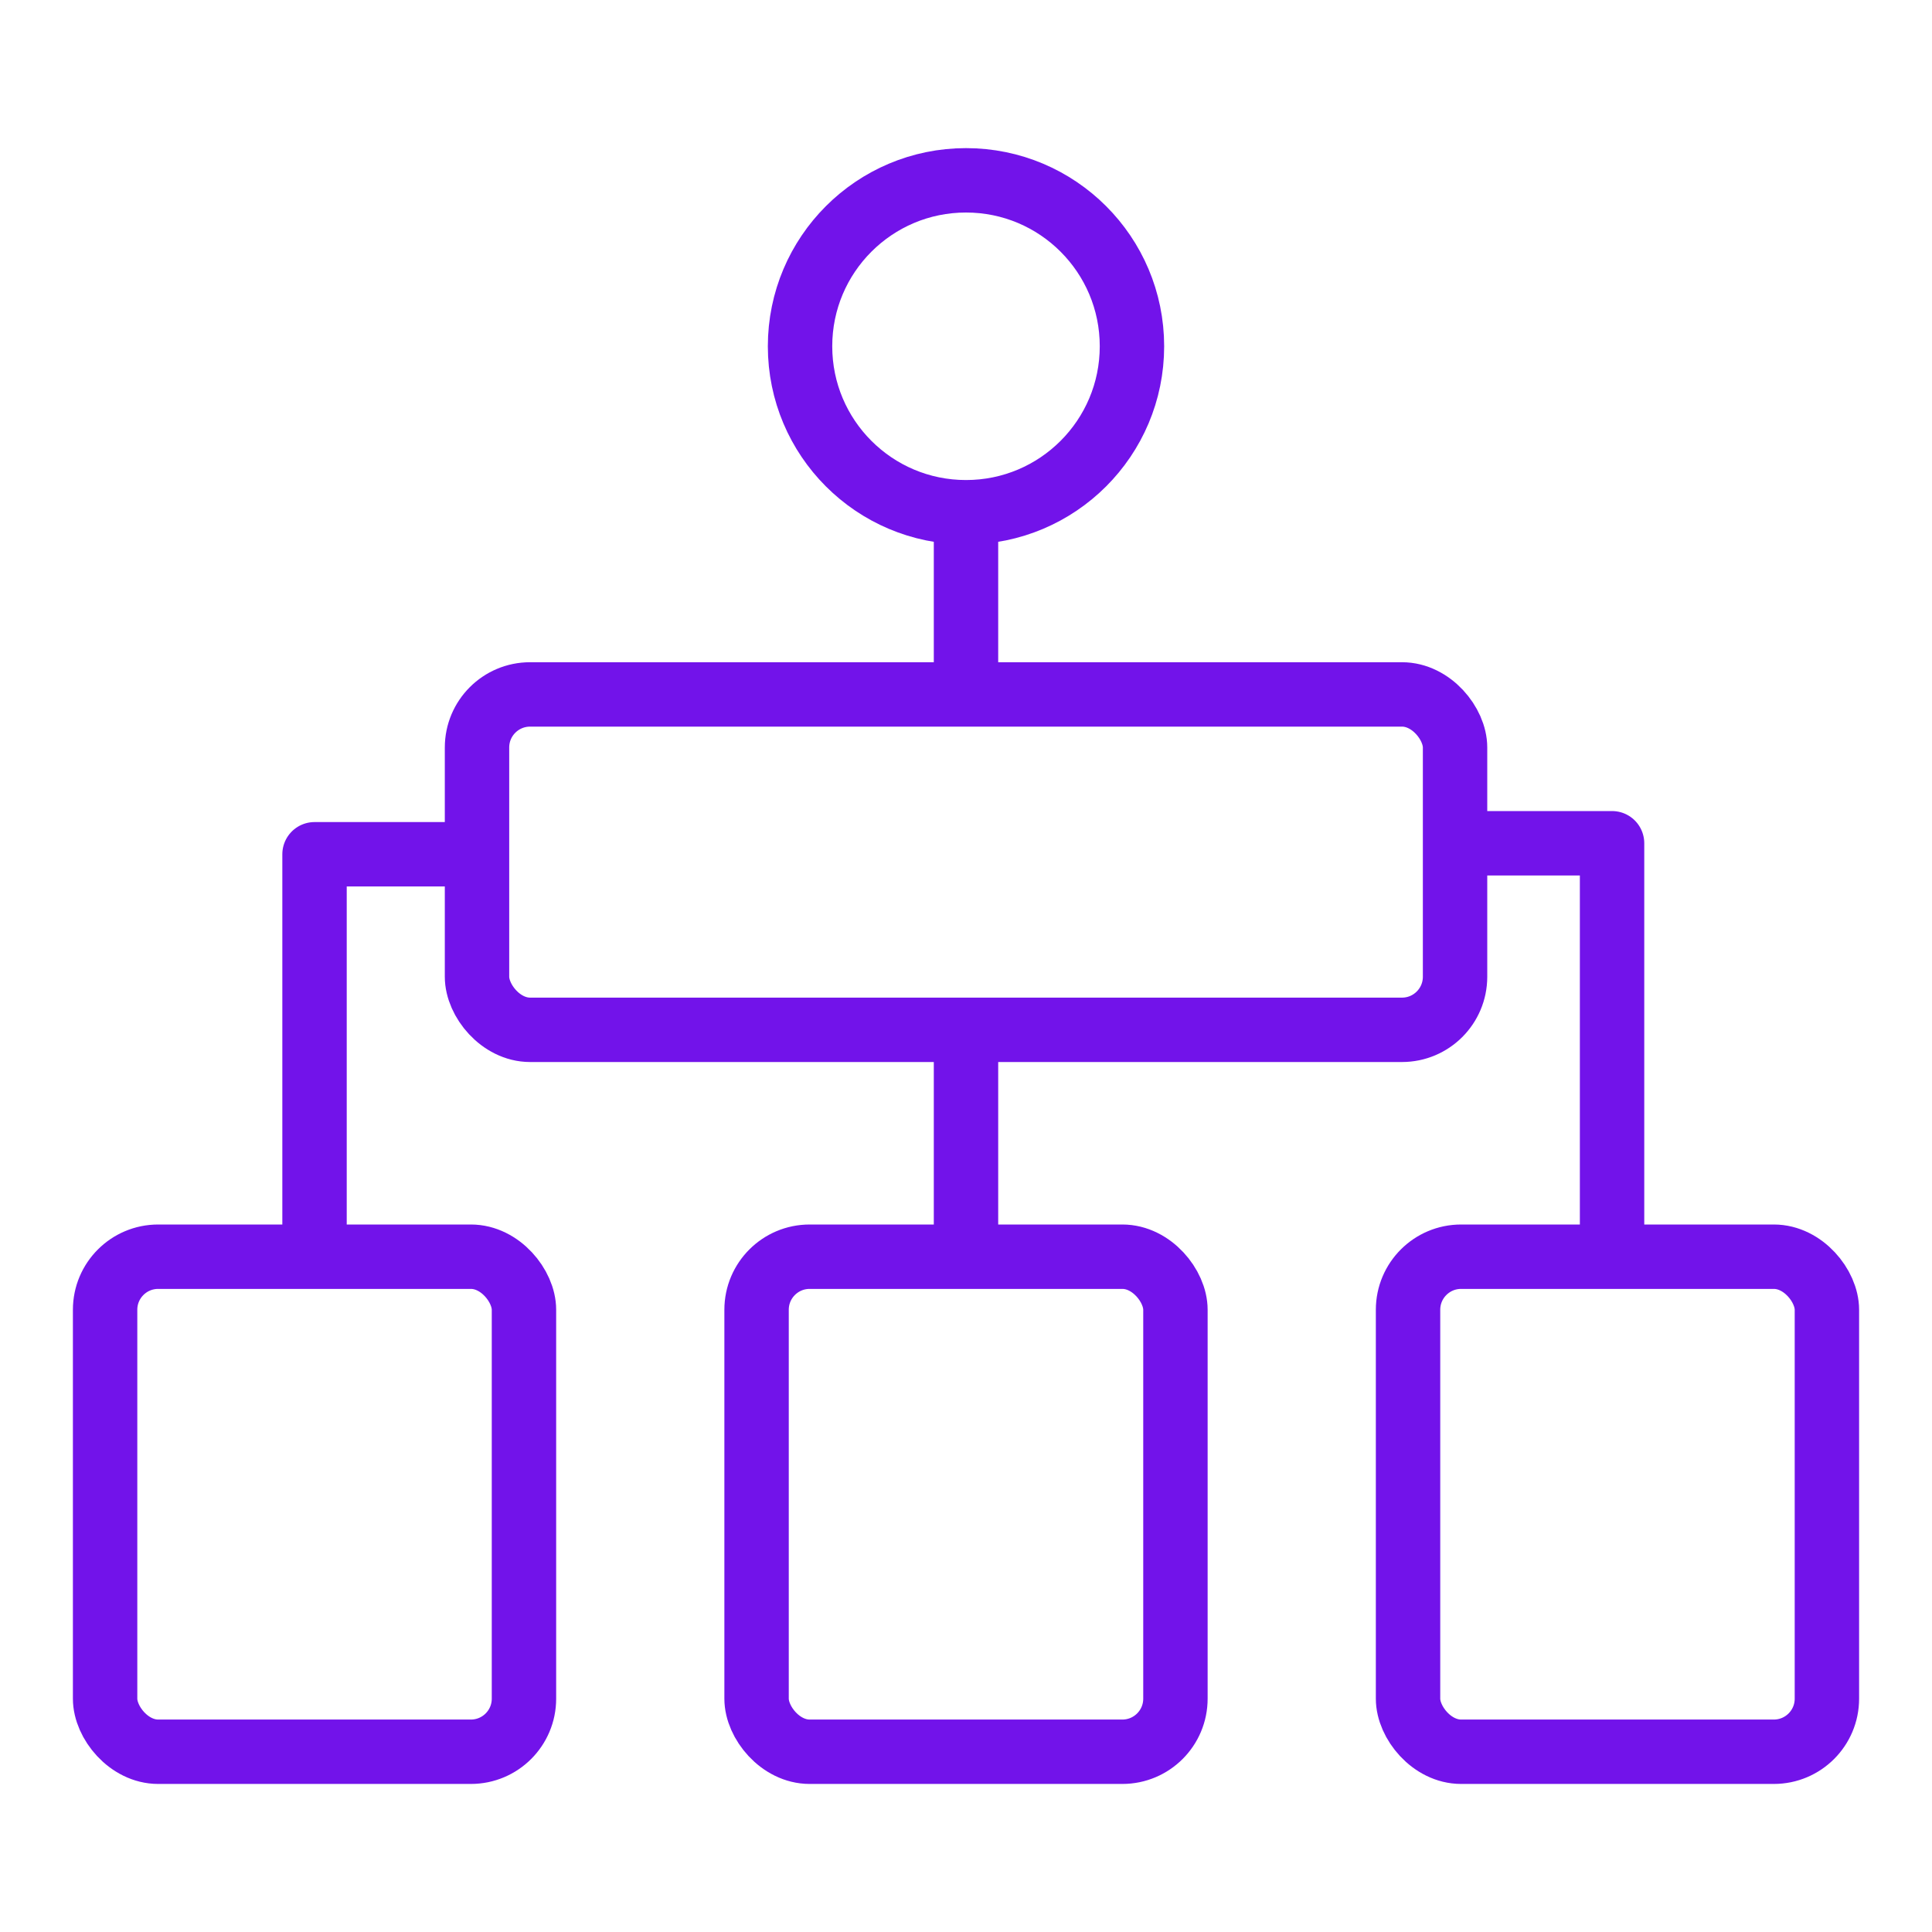
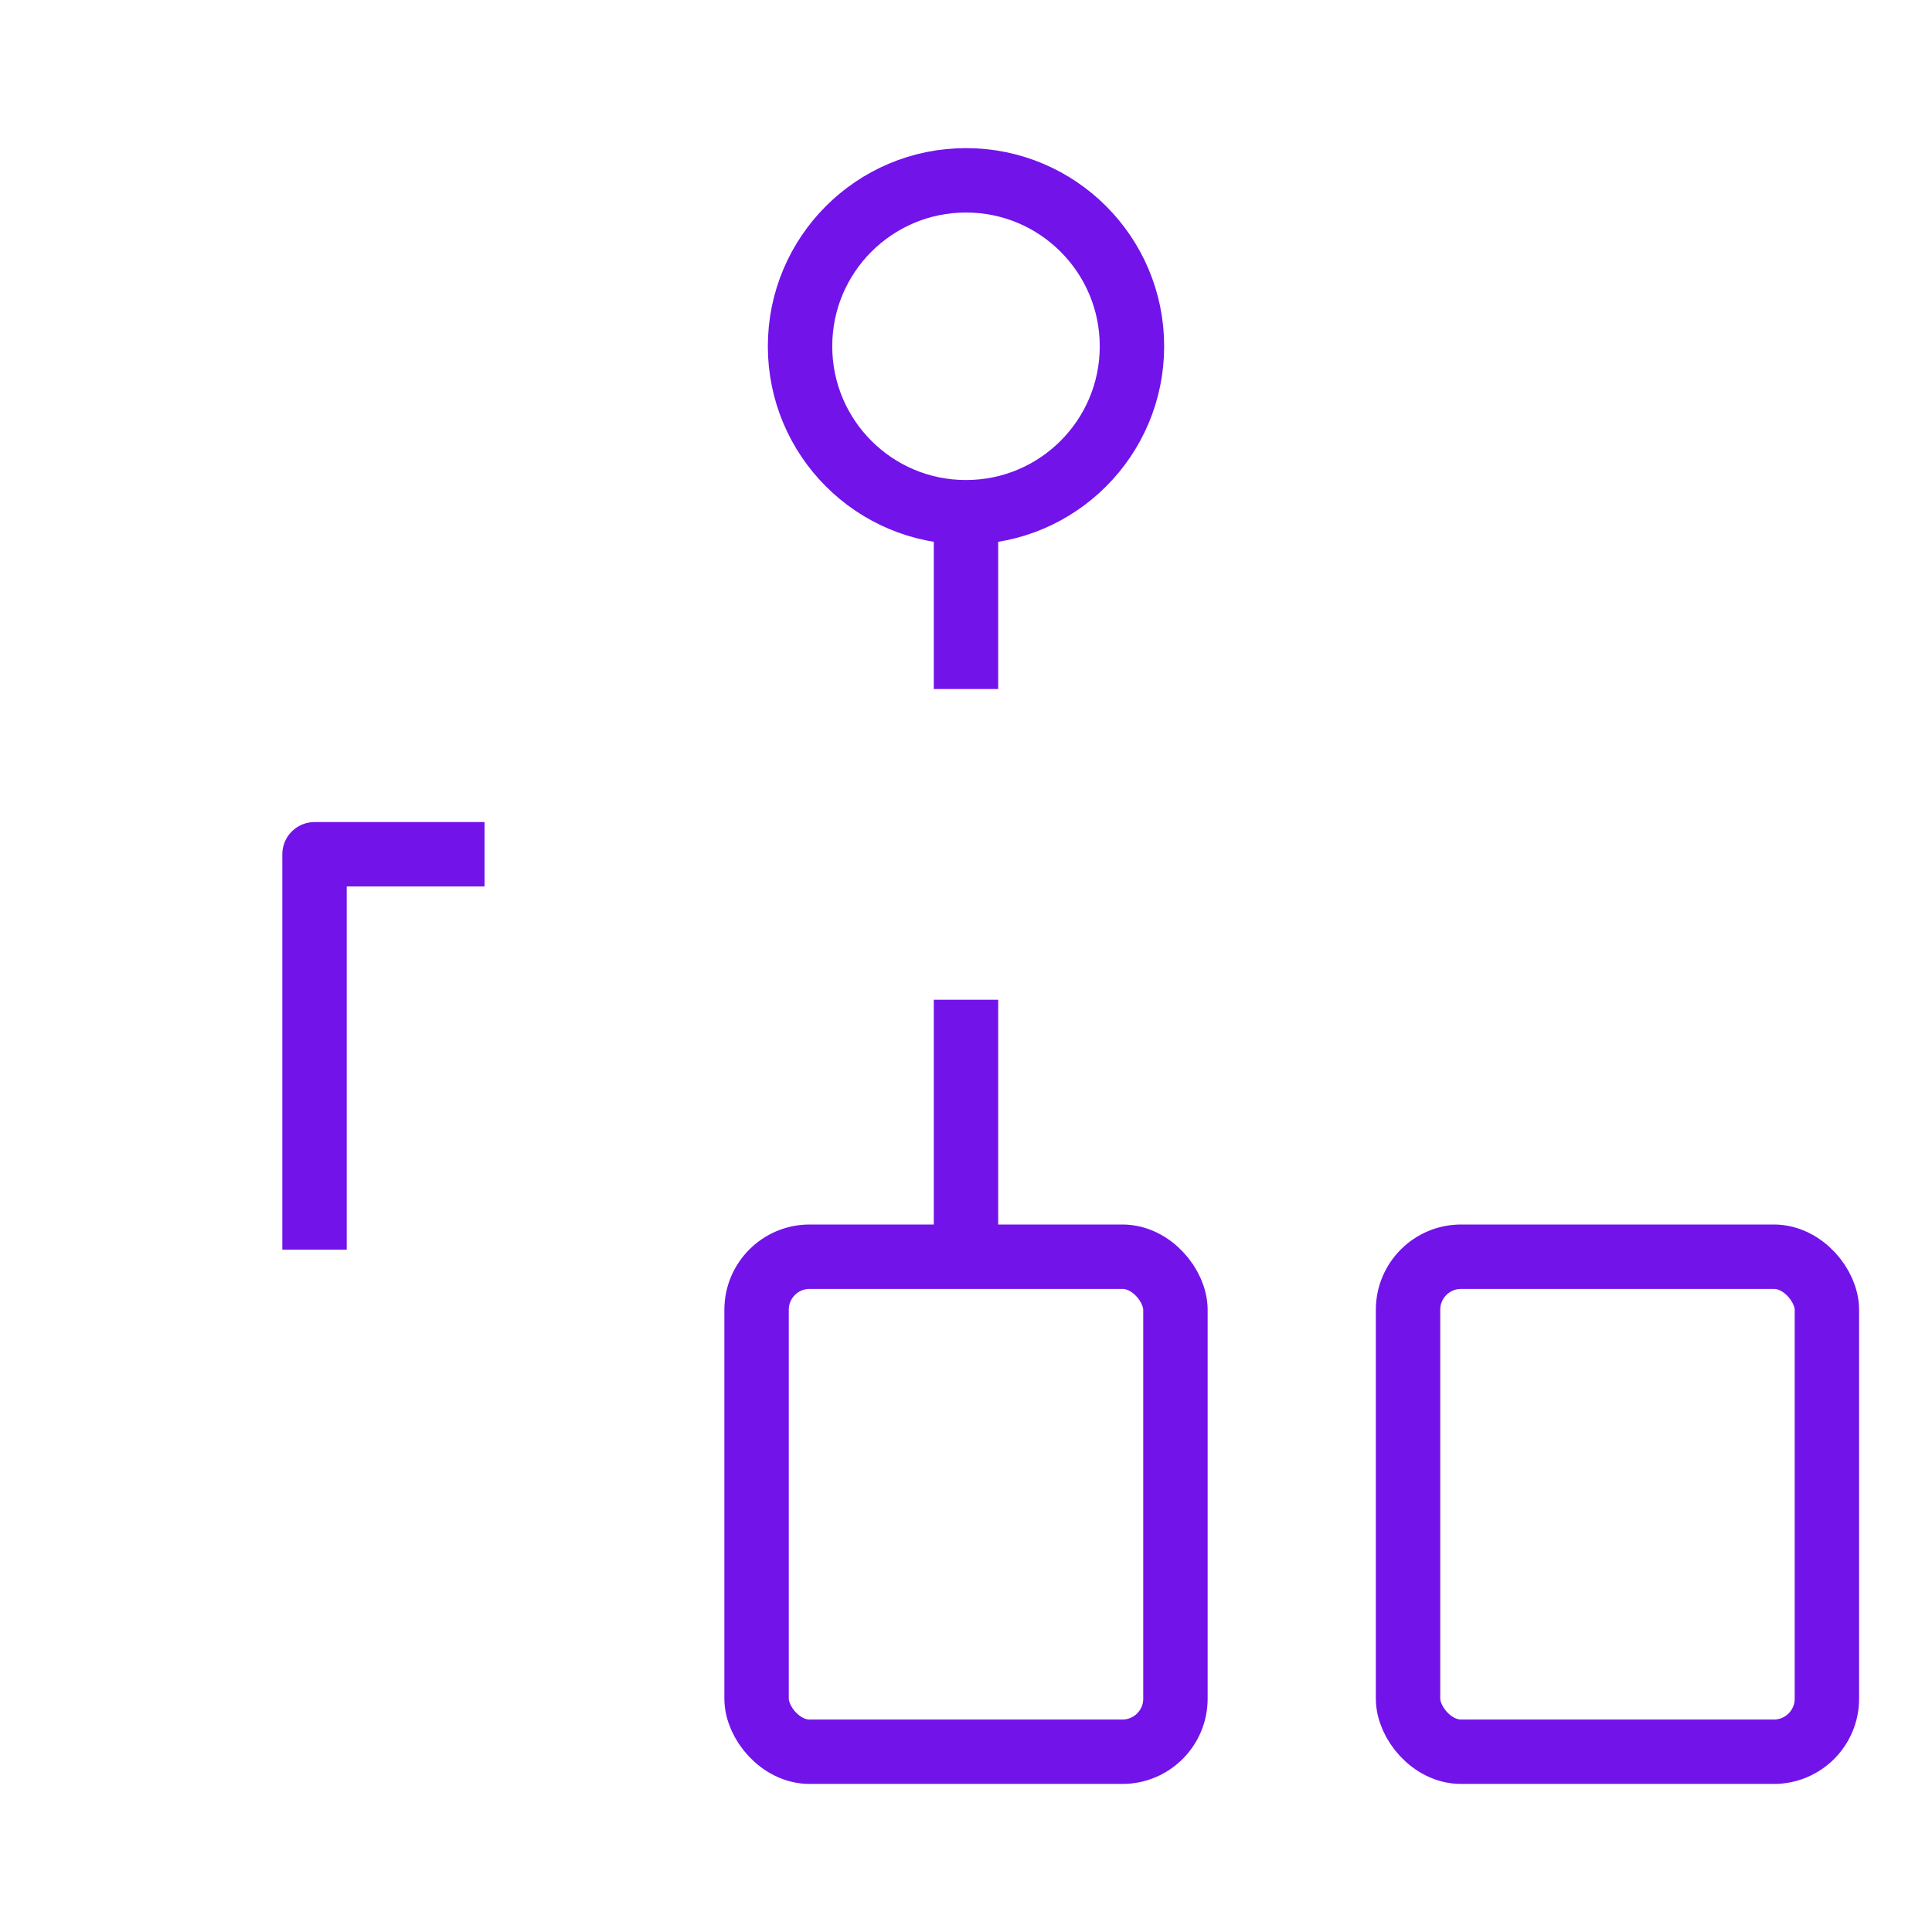
<svg xmlns="http://www.w3.org/2000/svg" id="a" viewBox="0 0 300 300">
  <defs>
    <style>.b{fill:none;stroke:#7213ea;stroke-linejoin:round;stroke-width:10px;}</style>
  </defs>
  <g>
    <rect class="b" x="218.64" y="195.14" width="65.04" height="76.87" rx="8.24" ry="8.24" />
-     <polyline class="b" points="223.92 130.94 250.32 130.94 250.32 192.34" />
  </g>
  <line class="b" x1="150" y1="155.24" x2="150" y2="195.87" />
  <circle class="b" cx="150" cy="53.77" r="25.77" />
-   <rect class="b" x="74.07" y="107.83" width="151.87" height="52.08" rx="8.24" ry="8.24" />
  <line class="b" x1="150" y1="80.38" x2="150" y2="106.99" />
  <rect class="b" x="117.48" y="195.14" width="65.04" height="76.87" rx="8.24" ry="8.24" />
  <g>
-     <rect class="b" x="16.32" y="195.14" width="65.04" height="76.87" rx="8.24" ry="8.24" />
    <polyline class="b" points="75.24 132.65 48.84 132.65 48.84 194.05" />
  </g>
</svg>